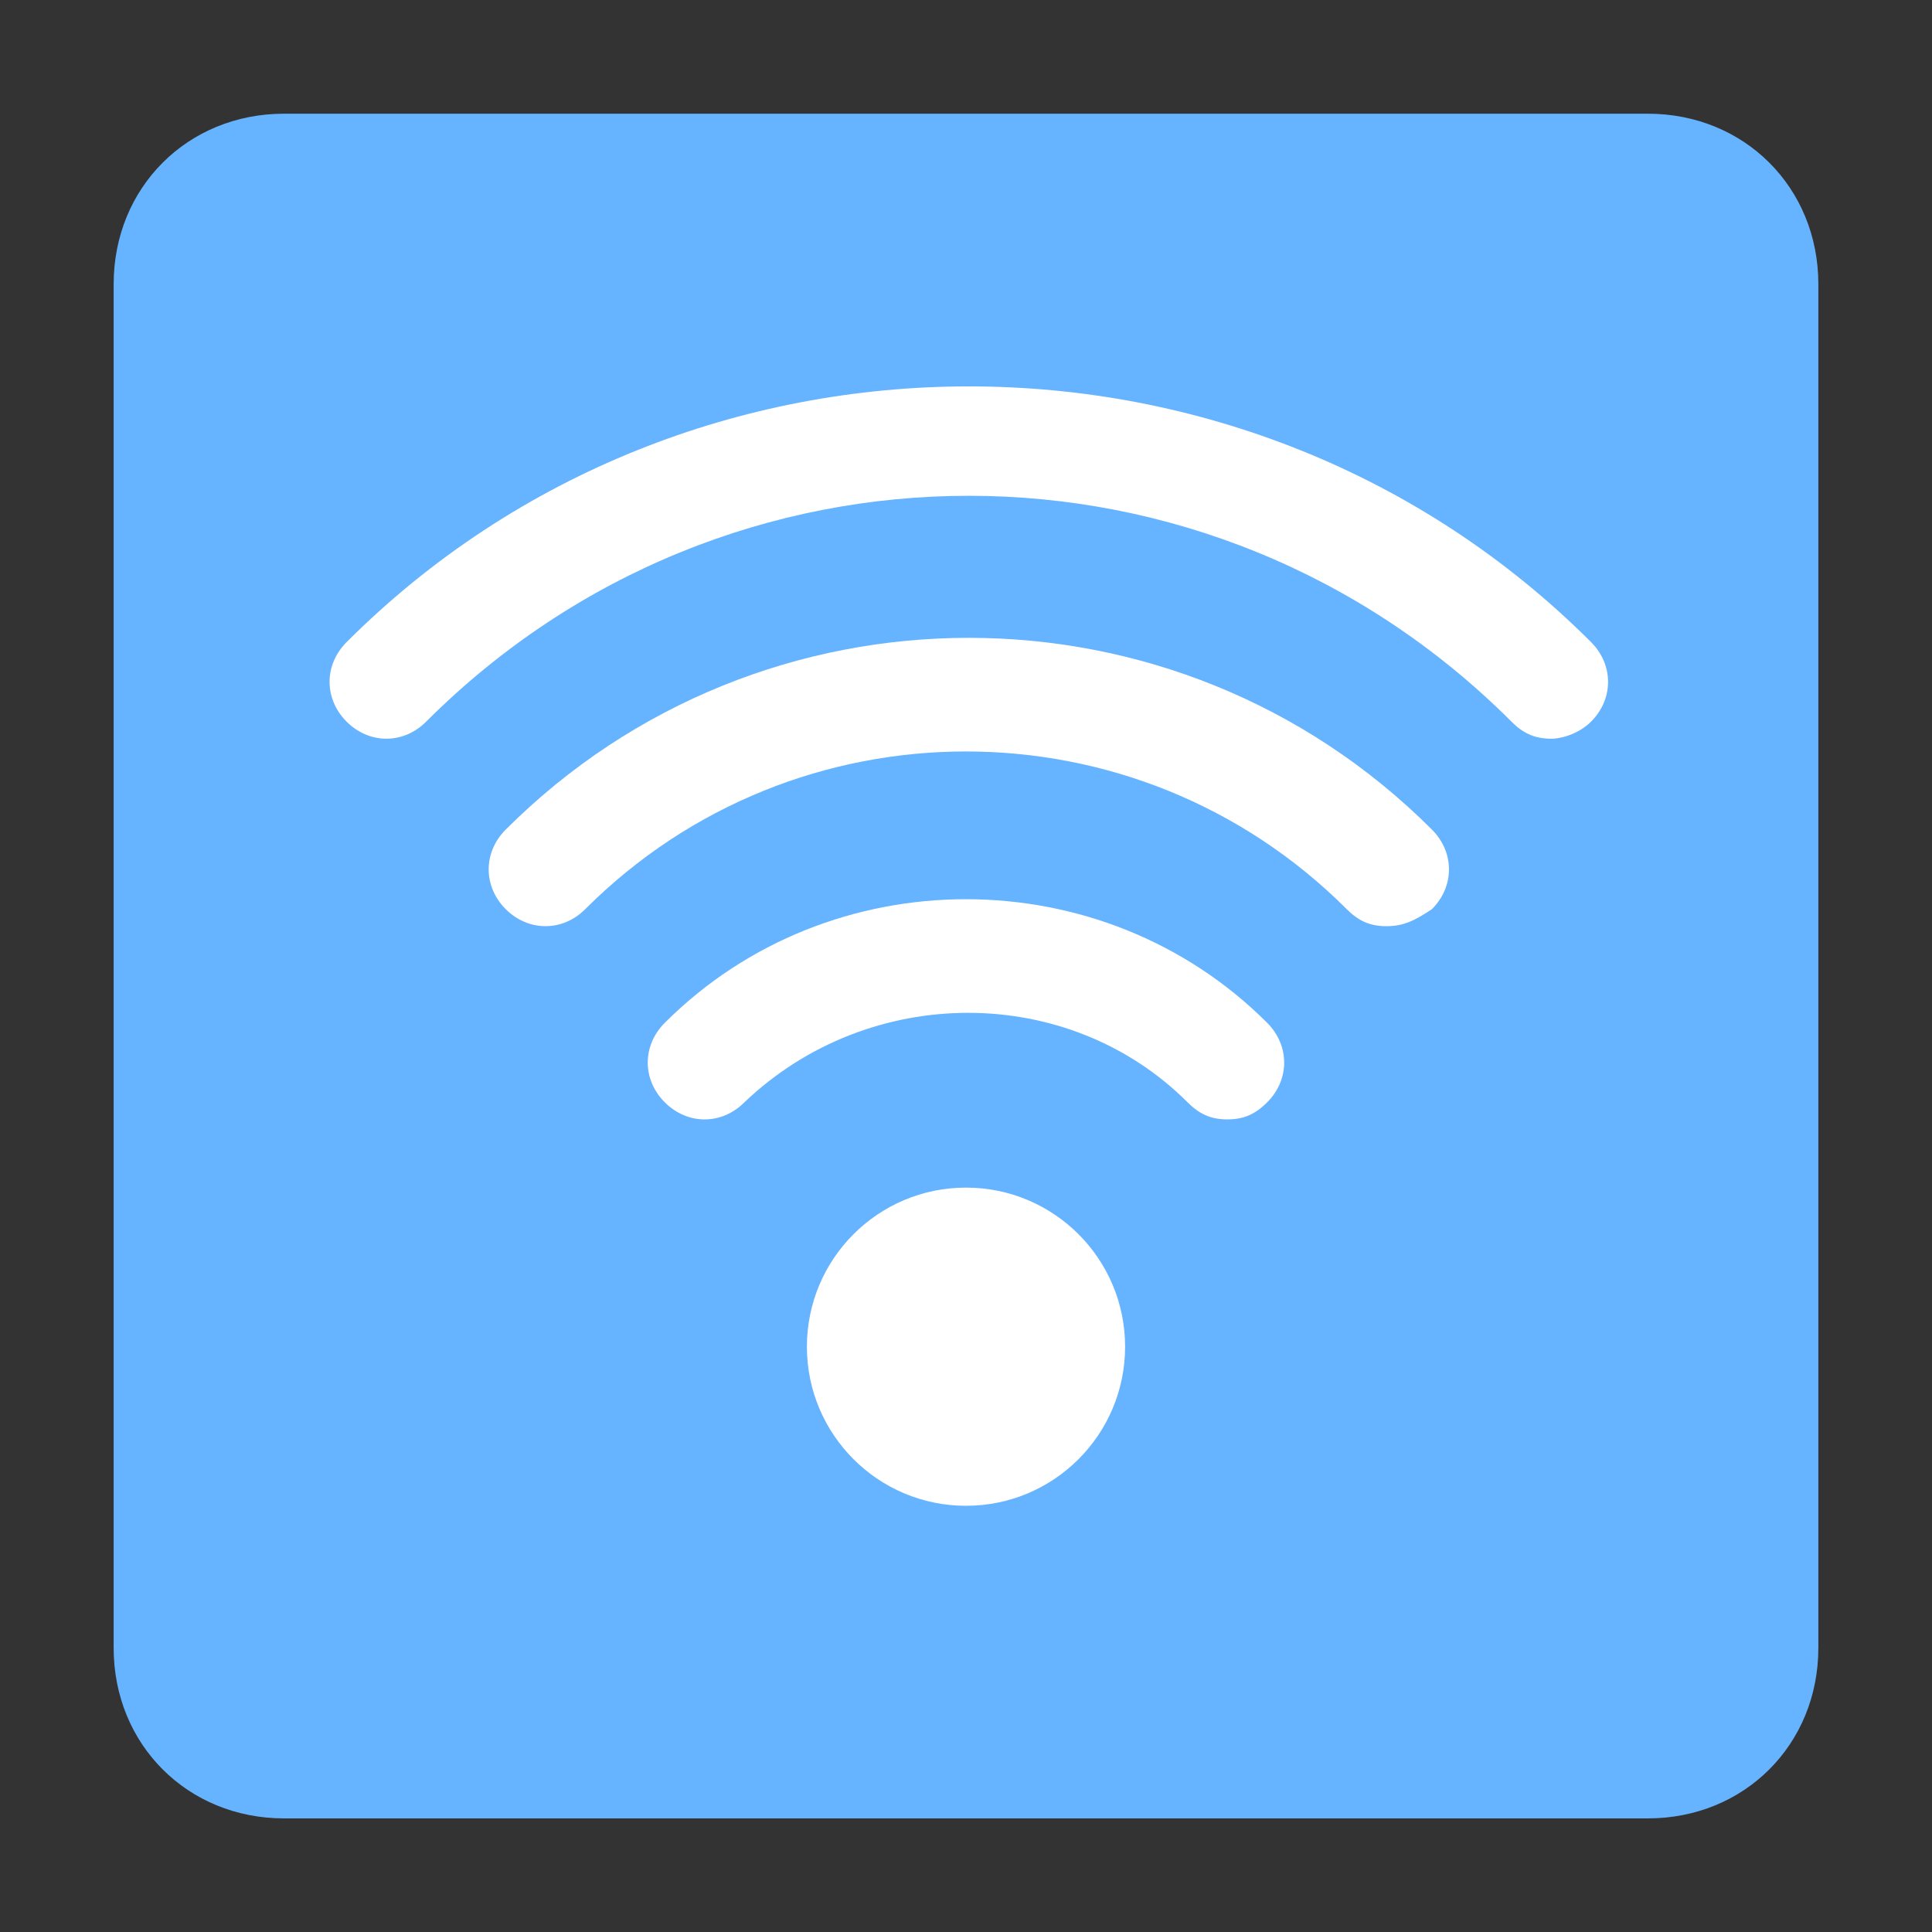
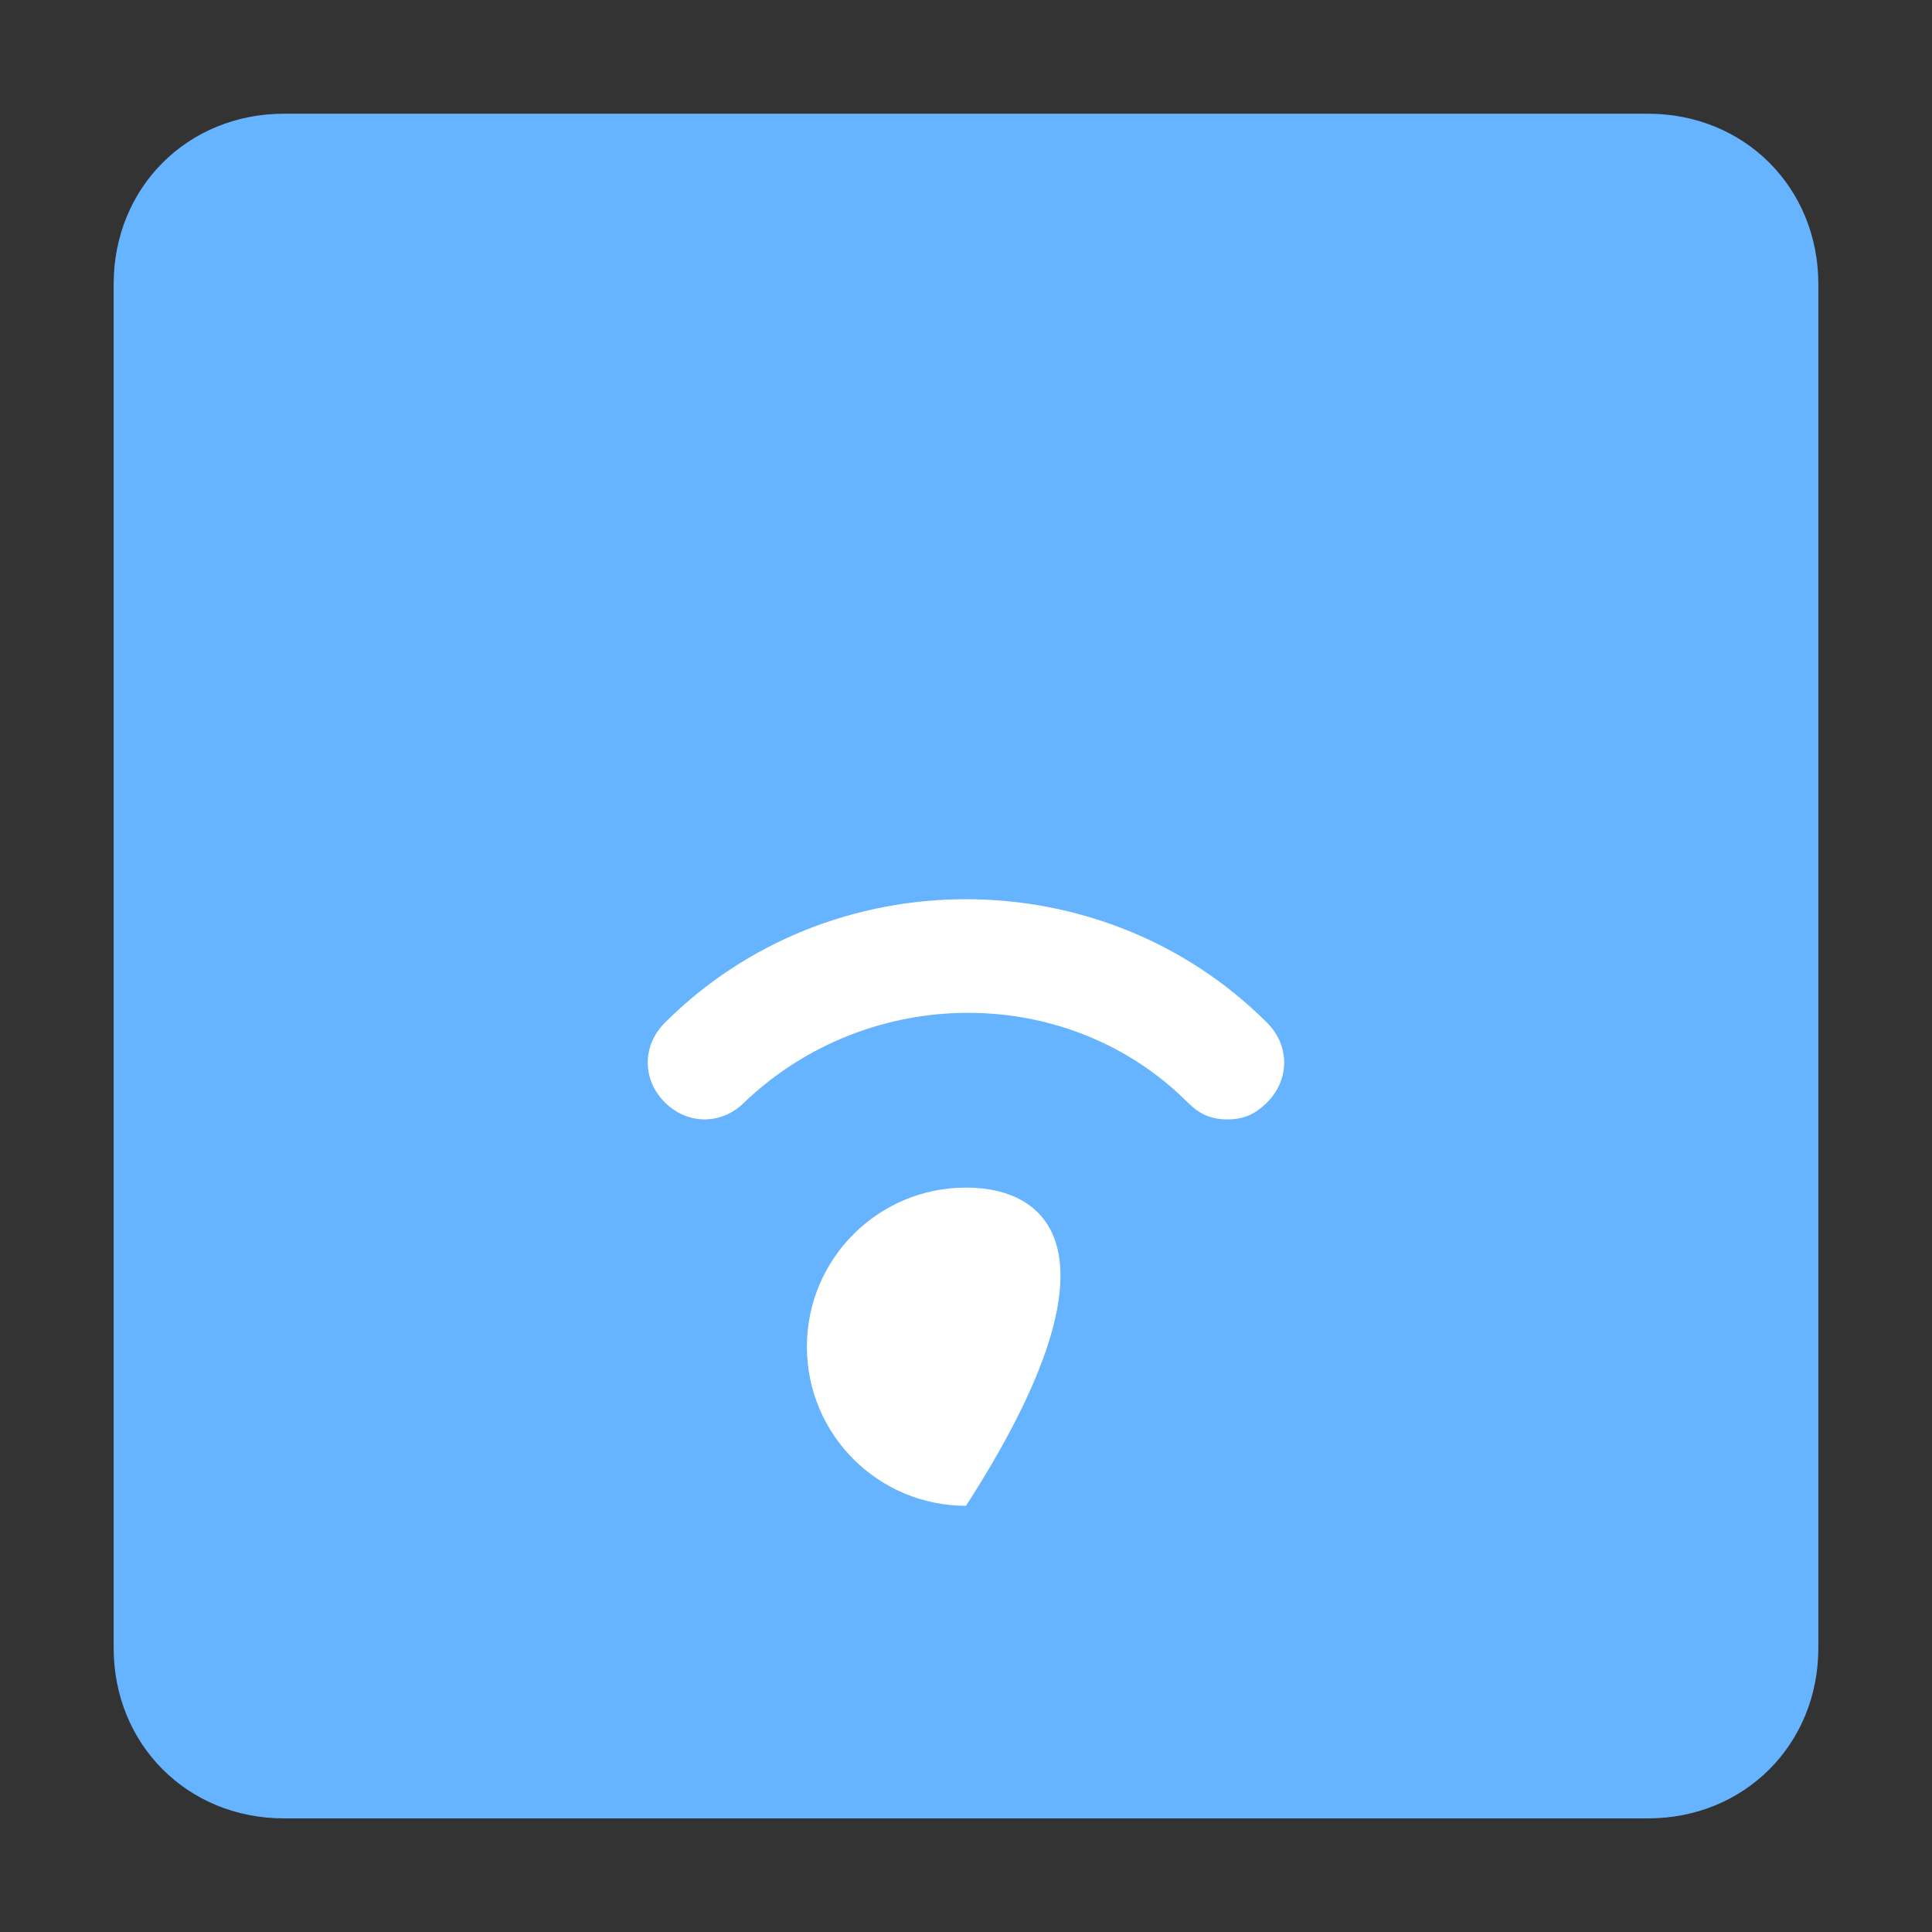
<svg xmlns="http://www.w3.org/2000/svg" width="40" height="40" viewBox="0 0 40 40" fill="none">
  <rect x="0" y="0" width="40" height="40" fill="#333333" stroke="none" />
  <path d="M34.117 37.648H5.882C3.882 37.648 2.353 36.118 2.353 34.118V5.883C2.353 3.883 3.882 2.354 5.882 2.354H34.117C36.117 2.354 37.647 3.883 37.647 5.883V34.118C37.647 36.118 36.117 37.648 34.117 37.648Z" fill="#66B3FF" />
-   <path d="M32.117 15.294C31.764 15.294 31.529 15.177 31.294 14.941C25.058 8.706 15.059 8.706 8.823 14.941C8.353 15.412 7.647 15.412 7.176 14.941C6.706 14.471 6.706 13.765 7.176 13.294C14.235 6.235 25.882 6.235 32.941 13.294C33.411 13.765 33.411 14.471 32.941 14.941C32.706 15.177 32.353 15.294 32.117 15.294Z" fill="white" />
-   <path d="M28.705 19.176C28.352 19.176 28.117 19.058 27.882 18.823C23.529 14.47 16.47 14.47 12.117 18.823C11.647 19.293 10.941 19.293 10.47 18.823C10 18.352 10 17.646 10.47 17.176C15.764 11.882 24.352 11.882 29.647 17.176C30.117 17.646 30.117 18.352 29.647 18.823C29.294 19.058 29.058 19.176 28.705 19.176Z" fill="white" />
  <path d="M25.411 23.176C25.058 23.176 24.823 23.058 24.588 22.823C22.117 20.352 17.999 20.352 15.411 22.823C14.941 23.294 14.235 23.294 13.764 22.823C13.293 22.352 13.293 21.647 13.764 21.176C17.176 17.764 22.823 17.764 26.235 21.176C26.705 21.647 26.705 22.352 26.235 22.823C25.999 23.058 25.764 23.176 25.411 23.176Z" fill="white" />
-   <path d="M20 31.176C21.82 31.176 23.294 29.701 23.294 27.882C23.294 26.063 21.82 24.588 20 24.588C18.181 24.588 16.706 26.063 16.706 27.882C16.706 29.701 18.181 31.176 20 31.176Z" fill="white" />
+   <path d="M20 31.176C23.294 26.063 21.82 24.588 20 24.588C18.181 24.588 16.706 26.063 16.706 27.882C16.706 29.701 18.181 31.176 20 31.176Z" fill="white" />
</svg>